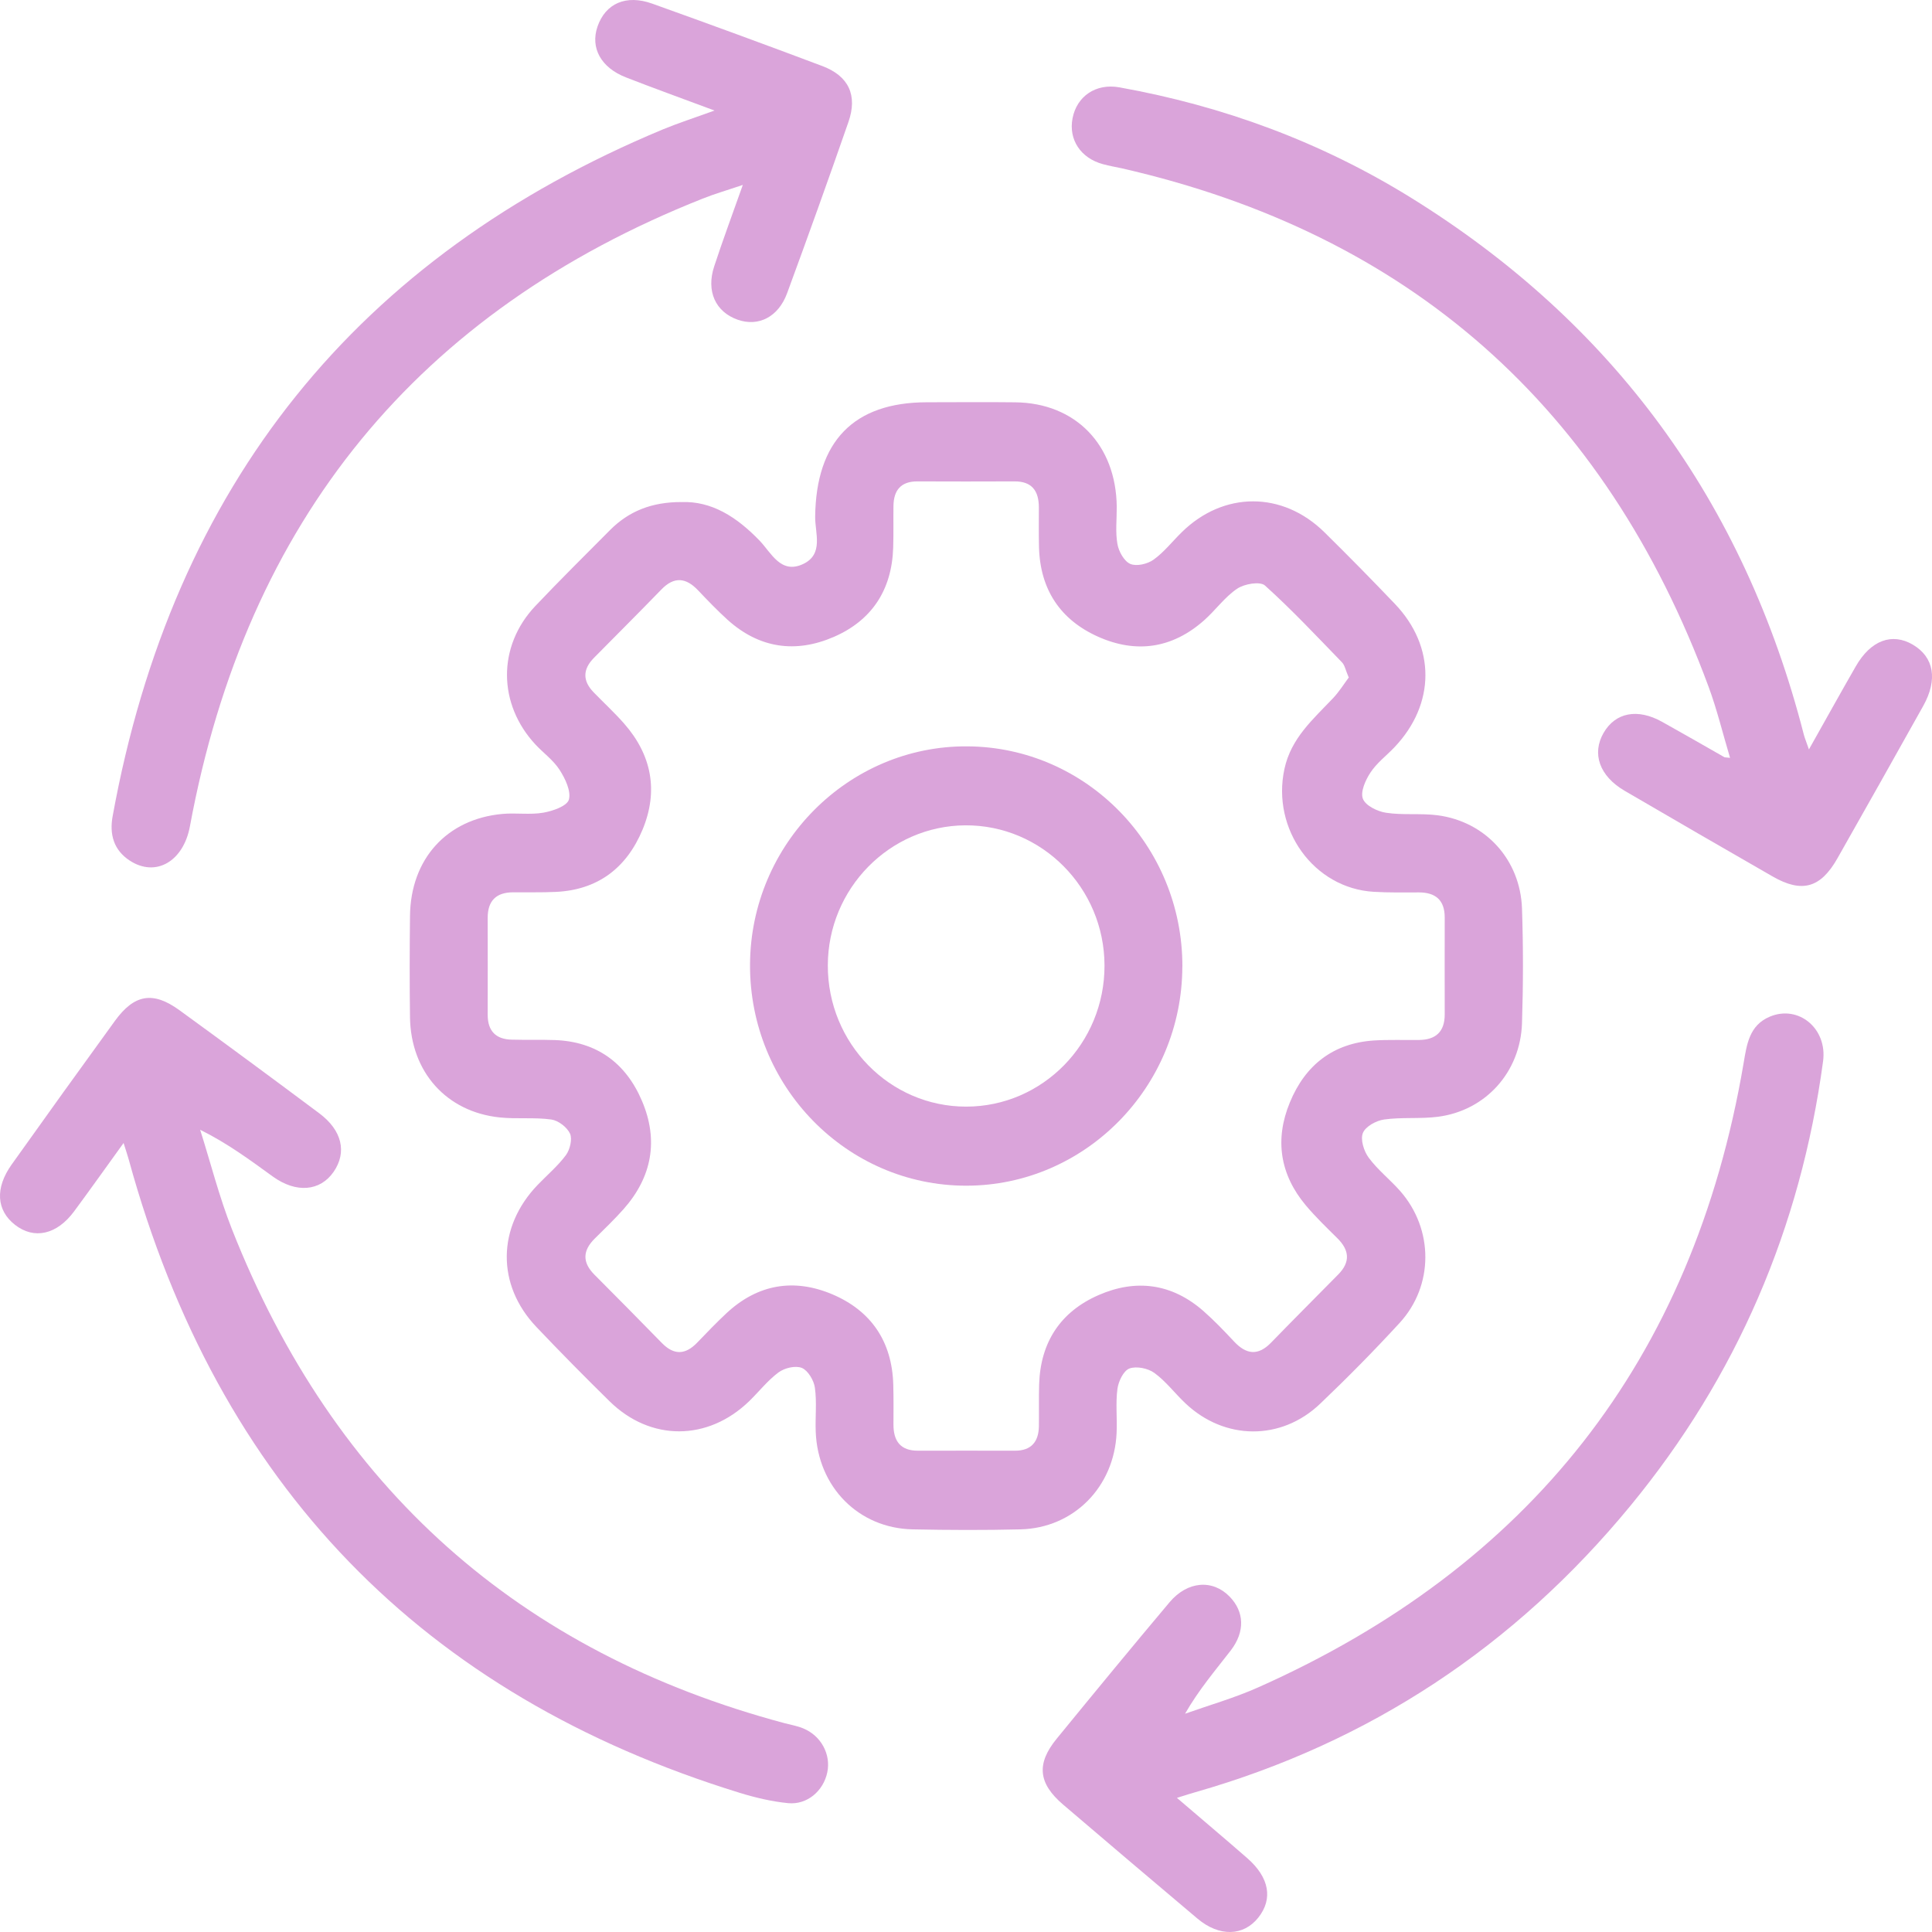
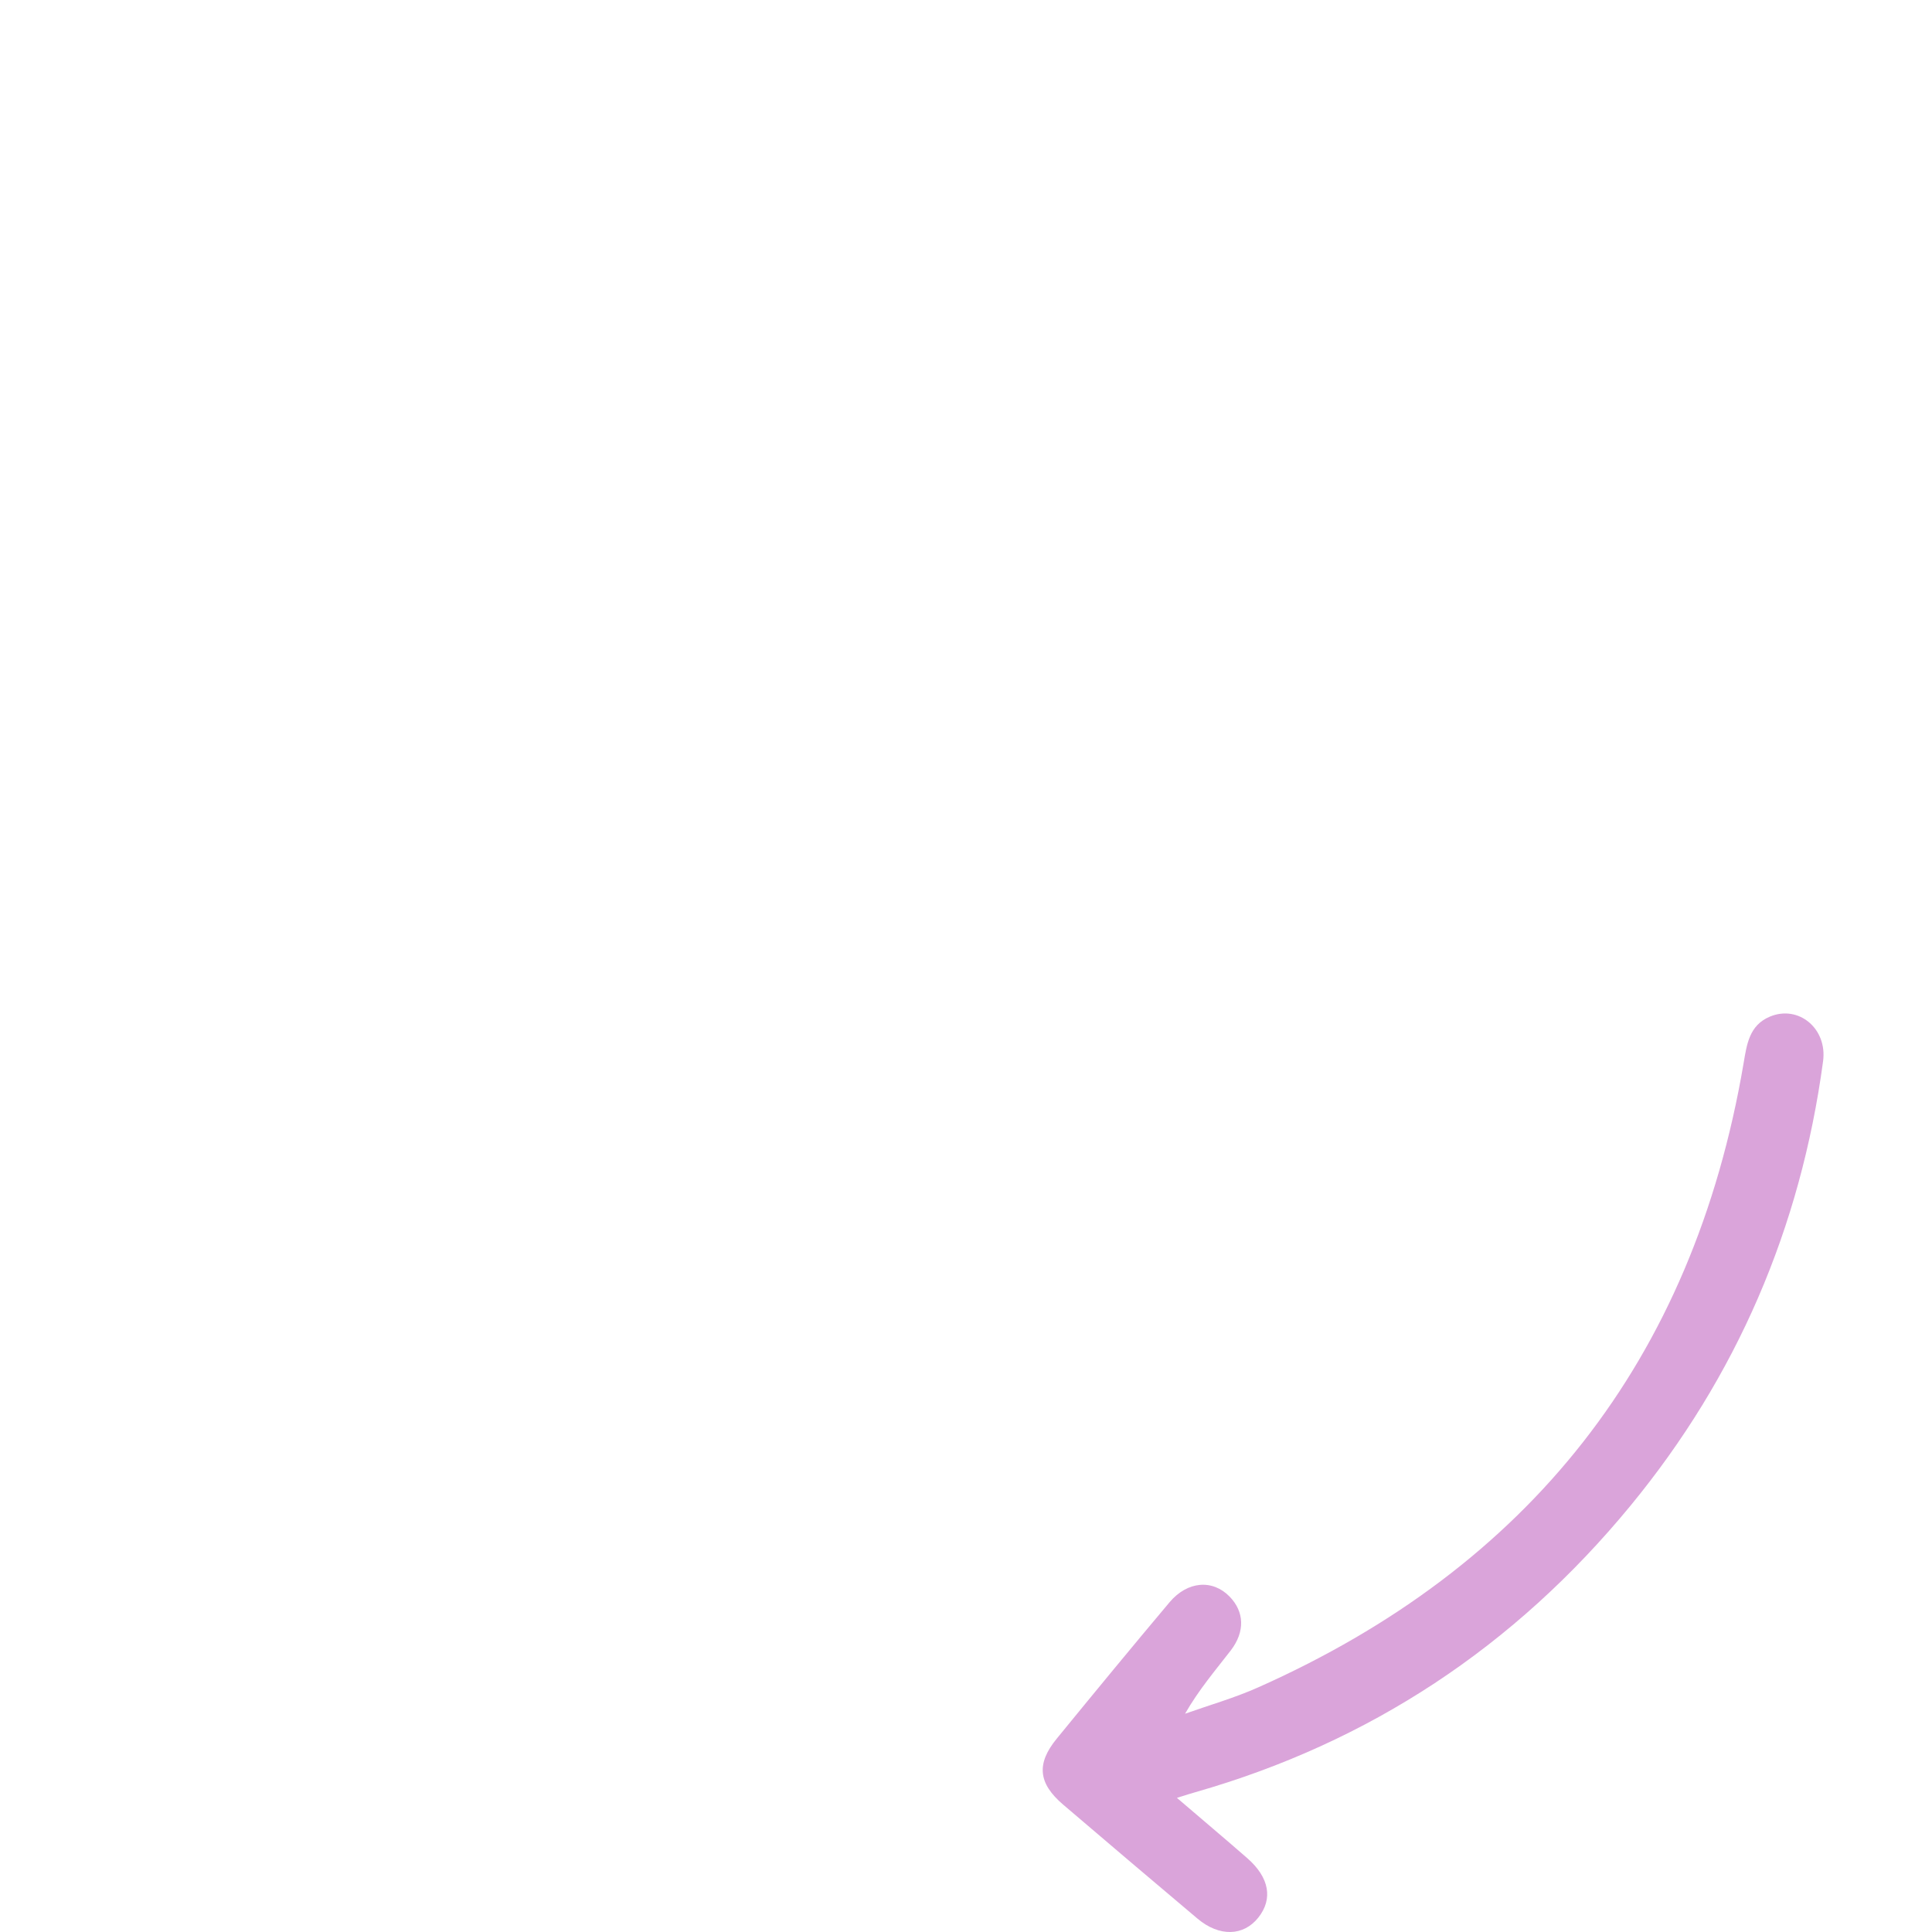
<svg xmlns="http://www.w3.org/2000/svg" width="42" height="42" viewBox="0 0 42 42" fill="none">
-   <path d="M14.811 10.915C15.472 10.888 16.019 11.241 16.512 11.752C16.766 12.015 16.973 12.491 17.46 12.261C17.913 12.047 17.716 11.584 17.721 11.23C17.741 9.595 18.557 8.747 20.148 8.745C20.79 8.745 21.43 8.738 22.071 8.746C23.381 8.76 24.262 9.669 24.277 11.015C24.279 11.286 24.245 11.564 24.292 11.827C24.32 11.989 24.439 12.203 24.572 12.259C24.708 12.317 24.944 12.262 25.077 12.167C25.304 12.005 25.483 11.773 25.686 11.574C26.596 10.676 27.881 10.672 28.795 11.574C29.313 12.084 29.822 12.602 30.324 13.128C31.213 14.058 31.207 15.306 30.314 16.245C30.14 16.428 29.93 16.585 29.793 16.794C29.685 16.956 29.57 17.215 29.628 17.364C29.685 17.514 29.943 17.64 30.129 17.668C30.497 17.725 30.879 17.676 31.249 17.723C32.293 17.859 33.051 18.688 33.087 19.753C33.115 20.582 33.114 21.413 33.087 22.242C33.053 23.309 32.294 24.145 31.257 24.278C30.872 24.327 30.474 24.283 30.089 24.337C29.918 24.361 29.685 24.488 29.628 24.63C29.57 24.772 29.65 25.028 29.755 25.168C29.951 25.433 30.218 25.642 30.438 25.891C31.168 26.721 31.173 27.948 30.425 28.761C29.869 29.366 29.291 29.952 28.698 30.517C27.85 31.326 26.622 31.313 25.771 30.508C25.542 30.292 25.347 30.03 25.096 29.847C24.956 29.745 24.705 29.694 24.553 29.75C24.425 29.797 24.313 30.03 24.292 30.194C24.25 30.507 24.289 30.831 24.274 31.149C24.222 32.326 23.341 33.218 22.186 33.247C21.405 33.266 20.623 33.263 19.842 33.247C18.663 33.224 17.778 32.324 17.733 31.123C17.721 30.805 17.759 30.48 17.715 30.168C17.693 30.008 17.566 29.795 17.433 29.738C17.295 29.681 17.058 29.737 16.927 29.833C16.69 30.008 16.501 30.252 16.286 30.461C15.387 31.331 14.143 31.336 13.254 30.465C12.713 29.934 12.18 29.394 11.658 28.844C10.791 27.931 10.806 26.68 11.684 25.763C11.891 25.546 12.125 25.351 12.303 25.111C12.39 24.993 12.445 24.763 12.392 24.644C12.326 24.503 12.136 24.358 11.984 24.337C11.615 24.286 11.234 24.331 10.863 24.292C9.703 24.171 8.93 23.302 8.913 22.115C8.903 21.381 8.905 20.647 8.913 19.913C8.926 18.674 9.713 17.804 10.922 17.694C11.217 17.667 11.521 17.717 11.811 17.667C12.017 17.631 12.326 17.524 12.367 17.383C12.418 17.199 12.287 16.925 12.165 16.736C12.031 16.527 11.816 16.373 11.644 16.189C10.82 15.306 10.811 14.05 11.636 13.176C12.168 12.614 12.719 12.07 13.264 11.521C13.674 11.11 14.172 10.913 14.813 10.914L14.811 10.915ZM29.318 14.722C29.251 14.568 29.235 14.463 29.175 14.4C28.626 13.834 28.085 13.256 27.5 12.729C27.393 12.633 27.052 12.692 26.896 12.797C26.627 12.977 26.427 13.262 26.18 13.482C25.486 14.099 24.698 14.212 23.868 13.84C23.053 13.474 22.611 12.818 22.587 11.895C22.58 11.608 22.584 11.321 22.584 11.033C22.584 10.667 22.43 10.462 22.051 10.465C21.348 10.469 20.645 10.467 19.941 10.465C19.588 10.465 19.428 10.653 19.423 10.998C19.419 11.301 19.427 11.604 19.417 11.908C19.388 12.83 18.947 13.489 18.128 13.845C17.298 14.206 16.506 14.096 15.816 13.473C15.594 13.272 15.386 13.055 15.18 12.838C14.915 12.556 14.657 12.525 14.376 12.817C13.892 13.316 13.4 13.807 12.912 14.301C12.667 14.549 12.662 14.8 12.905 15.05C13.125 15.277 13.358 15.491 13.567 15.729C14.166 16.411 14.319 17.191 13.968 18.037C13.62 18.872 12.994 19.344 12.09 19.389C11.779 19.404 11.465 19.395 11.152 19.398C10.791 19.4 10.601 19.577 10.602 19.955C10.605 20.657 10.602 21.36 10.602 22.062C10.602 22.415 10.782 22.593 11.121 22.601C11.434 22.61 11.746 22.599 12.059 22.61C12.963 22.642 13.602 23.1 13.956 23.933C14.321 24.79 14.173 25.588 13.557 26.284C13.358 26.509 13.14 26.716 12.928 26.927C12.663 27.189 12.658 27.445 12.923 27.711C13.413 28.203 13.903 28.697 14.388 29.195C14.652 29.466 14.901 29.453 15.157 29.187C15.365 28.971 15.573 28.753 15.792 28.549C16.474 27.913 17.263 27.785 18.096 28.138C18.933 28.494 19.394 29.159 19.419 30.104C19.427 30.391 19.424 30.678 19.423 30.966C19.422 31.332 19.579 31.538 19.956 31.537C20.66 31.535 21.362 31.537 22.066 31.537C22.415 31.537 22.58 31.347 22.585 31.002C22.589 30.699 22.581 30.396 22.59 30.093C22.619 29.169 23.063 28.513 23.88 28.155C24.692 27.799 25.471 27.899 26.156 28.496C26.393 28.704 26.612 28.933 26.828 29.164C27.093 29.447 27.35 29.479 27.632 29.188C28.116 28.689 28.608 28.198 29.095 27.703C29.36 27.433 29.334 27.176 29.073 26.918C28.837 26.685 28.598 26.454 28.385 26.201C27.826 25.533 27.707 24.773 28.04 23.967C28.376 23.149 28.986 22.677 29.869 22.619C30.197 22.599 30.525 22.612 30.853 22.608C31.209 22.603 31.407 22.433 31.407 22.052C31.404 21.349 31.407 20.647 31.407 19.945C31.407 19.562 31.202 19.401 30.846 19.4C30.518 19.4 30.188 19.407 29.861 19.387C28.559 19.309 27.64 18.025 27.922 16.718C28.067 16.044 28.547 15.635 28.98 15.177C29.114 15.035 29.219 14.865 29.324 14.724L29.318 14.722Z" fill="#DAA4DA" />
  <path d="M25.585 39.084C26.14 39.56 26.632 39.973 27.116 40.396C27.595 40.816 27.676 41.28 27.356 41.685C27.033 42.093 26.507 42.109 26.032 41.709C25.056 40.886 24.082 40.06 23.112 39.231C22.568 38.767 22.526 38.341 22.974 37.795C23.785 36.803 24.599 35.813 25.423 34.834C25.815 34.367 26.364 34.329 26.733 34.711C27.051 35.04 27.069 35.471 26.756 35.879C26.419 36.315 26.062 36.732 25.762 37.255C26.295 37.066 26.843 36.91 27.359 36.679C33.221 34.066 36.8 29.595 37.903 23.121C37.973 22.708 38.025 22.288 38.477 22.1C39.101 21.84 39.728 22.361 39.632 23.071C39.143 26.699 37.752 29.928 35.446 32.732C32.924 35.798 29.771 37.878 25.992 38.959C25.888 38.988 25.787 39.021 25.585 39.084Z" fill="#DAA4DA" />
-   <path d="M39.325 16.291C39.691 15.642 40.012 15.061 40.343 14.486C40.669 13.918 41.132 13.748 41.586 14.016C42.042 14.286 42.13 14.771 41.81 15.345C41.191 16.453 40.568 17.559 39.942 18.663C39.577 19.305 39.172 19.419 38.536 19.054C37.461 18.438 36.389 17.815 35.318 17.191C34.771 16.871 34.598 16.383 34.863 15.928C35.121 15.487 35.6 15.395 36.133 15.692C36.586 15.944 37.034 16.203 37.484 16.459C37.496 16.467 37.515 16.463 37.61 16.475C37.45 15.94 37.326 15.425 37.144 14.932C34.887 8.825 30.621 5.084 24.391 3.66C24.253 3.63 24.115 3.607 23.978 3.569C23.493 3.439 23.227 3.035 23.316 2.573C23.408 2.091 23.825 1.807 24.335 1.899C26.588 2.303 28.709 3.083 30.665 4.293C35.052 7.009 37.914 10.898 39.215 15.975C39.235 16.05 39.267 16.123 39.325 16.293V16.291Z" fill="#DAA4DA" />
-   <path d="M2.687 24.847C2.299 25.384 1.961 25.861 1.614 26.33C1.238 26.842 0.742 26.952 0.325 26.626C-0.079 26.309 -0.111 25.828 0.254 25.315C0.998 24.27 1.746 23.229 2.499 22.192C2.92 21.613 3.326 21.543 3.901 21.961C4.919 22.701 5.931 23.448 6.939 24.201C7.437 24.572 7.546 25.049 7.253 25.474C6.96 25.899 6.438 25.943 5.931 25.577C5.438 25.22 4.95 24.857 4.351 24.56C4.579 25.28 4.765 26.018 5.041 26.719C7.268 32.366 11.299 35.922 17.054 37.46C17.189 37.496 17.33 37.519 17.46 37.573C17.85 37.733 18.068 38.139 17.984 38.532C17.899 38.934 17.547 39.239 17.133 39.199C16.779 39.164 16.424 39.08 16.082 38.975C9.2 36.855 4.742 32.293 2.798 25.205C2.773 25.114 2.742 25.025 2.687 24.849V24.847Z" fill="#DAA4DA" />
-   <path d="M15.533 2.403C14.808 2.133 14.207 1.916 13.609 1.683C13.064 1.471 12.83 1.041 12.989 0.578C13.163 0.075 13.609 -0.125 14.179 0.079C15.416 0.522 16.648 0.973 17.877 1.436C18.45 1.652 18.646 2.071 18.445 2.65C18.012 3.896 17.566 5.138 17.111 6.374C16.92 6.894 16.485 7.109 16.036 6.95C15.554 6.78 15.348 6.331 15.526 5.79C15.709 5.232 15.914 4.681 16.148 4.02C15.809 4.135 15.538 4.213 15.275 4.318C9.098 6.768 5.362 11.3 4.129 17.962C3.988 18.728 3.385 19.079 2.818 18.707C2.473 18.48 2.377 18.141 2.448 17.747C3.759 10.534 7.774 5.575 14.415 2.811C14.743 2.676 15.081 2.567 15.533 2.403Z" fill="#DAA4DA" />
-   <path d="M25.703 21.011C25.698 23.635 23.588 25.775 21.005 25.776C18.403 25.776 16.29 23.613 16.305 20.965C16.319 18.344 18.445 16.209 21.027 16.225C23.614 16.239 25.708 18.382 25.704 21.011H25.703ZM24.011 20.989C24.008 19.301 22.646 17.931 20.982 17.942C19.338 17.954 18 19.317 17.996 20.986C17.993 22.681 19.34 24.057 21.002 24.057C22.665 24.057 24.015 22.681 24.011 20.989Z" fill="#DAA4DA" />
</svg>